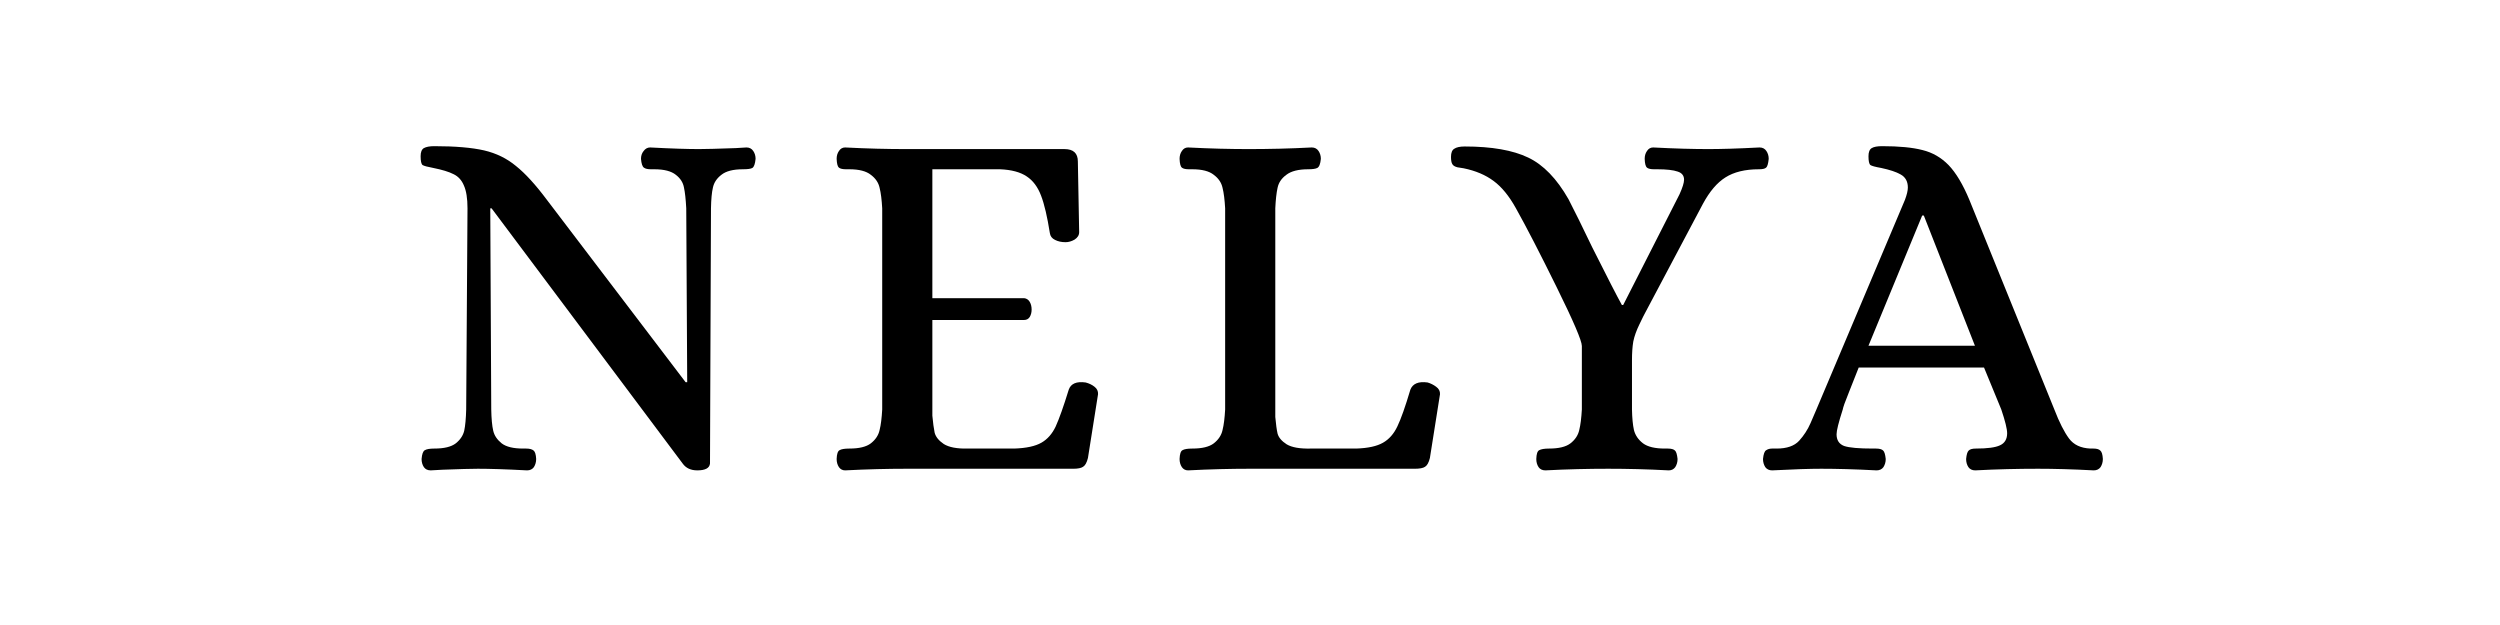
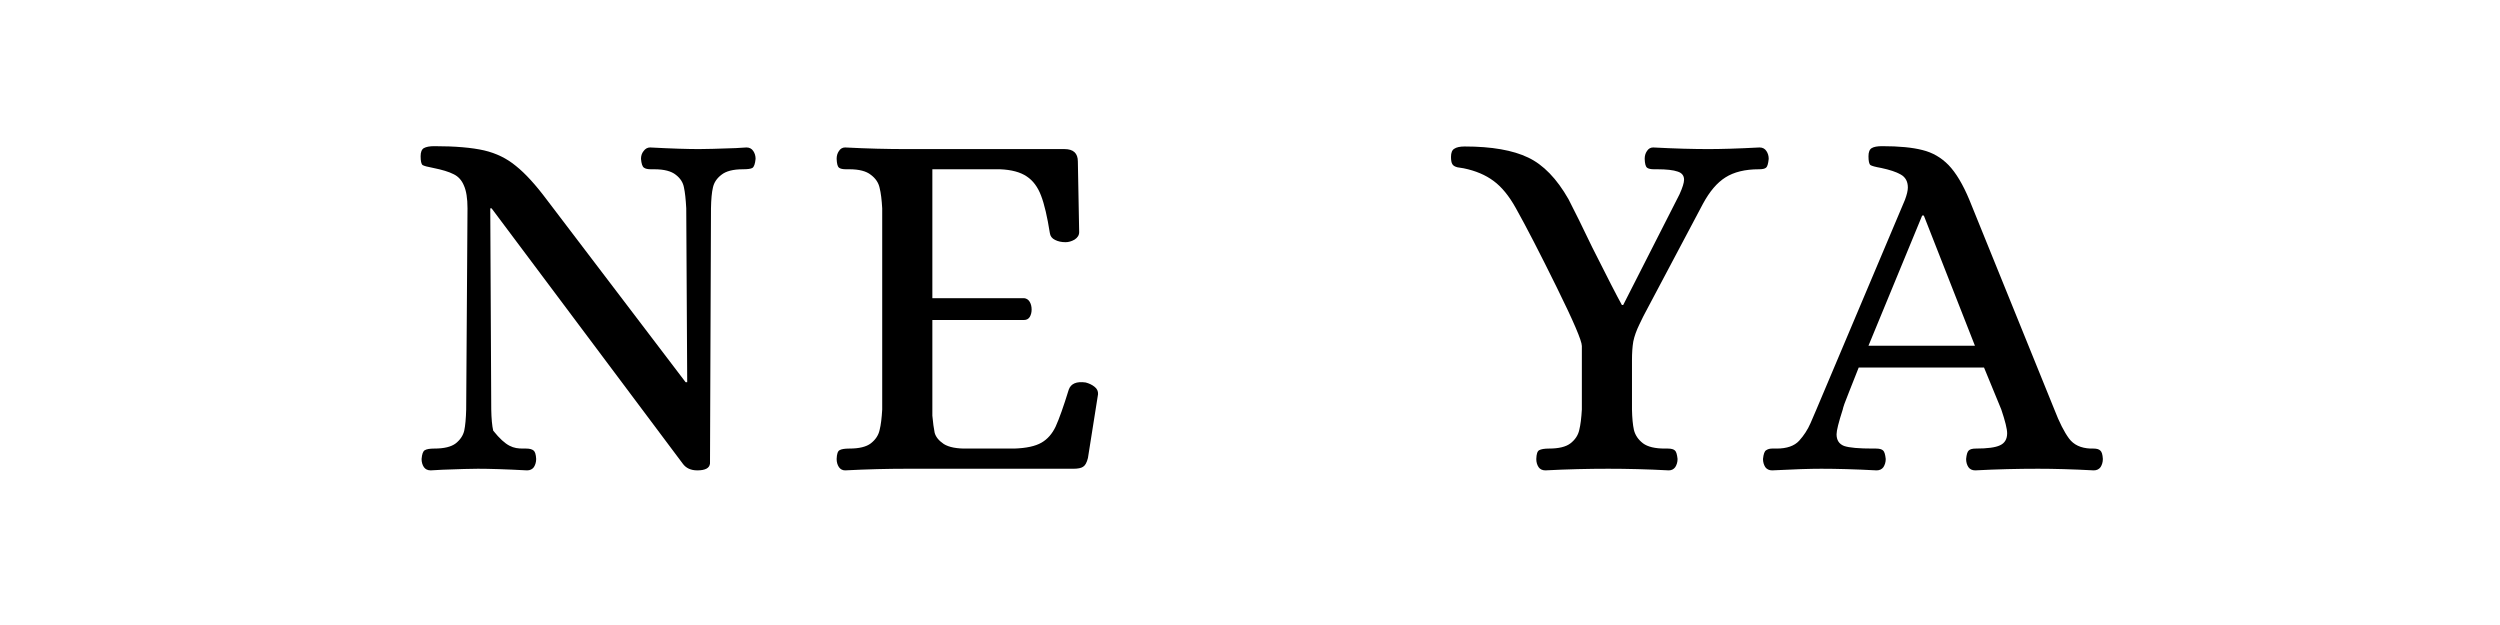
<svg xmlns="http://www.w3.org/2000/svg" version="1.2" preserveAspectRatio="xMidYMid meet" height="40" viewBox="0 0 120 30" zoomAndPan="magnify" width="160">
  <defs />
  <g id="ea7d1f2012">
    <g style="fill:#000000;fill-opacity:1;">
      <g transform="translate(19.174, 22.5)">
-         <path d="M 1.5 0.078 C 1.352 0.078 1.242 0.023 1.172 -0.078 C 1.098 -0.191 1.062 -0.32 1.062 -0.469 C 1.082 -0.707 1.133 -0.848 1.219 -0.891 C 1.301 -0.941 1.453 -0.969 1.672 -0.969 C 2.141 -0.969 2.484 -1.051 2.703 -1.219 C 2.922 -1.395 3.055 -1.598 3.109 -1.828 C 3.16 -2.066 3.191 -2.406 3.203 -2.844 L 3.266 -12.5 C 3.266 -12.977 3.207 -13.344 3.094 -13.594 C 2.988 -13.852 2.82 -14.035 2.594 -14.141 C 2.375 -14.254 2.051 -14.352 1.625 -14.438 C 1.352 -14.488 1.18 -14.535 1.109 -14.578 C 1.047 -14.629 1.016 -14.77 1.016 -15 C 1.016 -15.195 1.066 -15.328 1.172 -15.391 C 1.285 -15.453 1.453 -15.484 1.672 -15.484 C 2.68 -15.484 3.477 -15.414 4.062 -15.281 C 4.645 -15.145 5.156 -14.895 5.594 -14.531 C 6.039 -14.176 6.535 -13.633 7.078 -12.906 L 13.734 -4.156 L 13.812 -4.156 L 13.766 -12.5 C 13.742 -12.938 13.707 -13.27 13.656 -13.5 C 13.613 -13.738 13.484 -13.941 13.266 -14.109 C 13.047 -14.285 12.703 -14.375 12.234 -14.375 L 12.078 -14.375 C 11.922 -14.375 11.805 -14.398 11.734 -14.453 C 11.66 -14.504 11.613 -14.645 11.594 -14.875 C 11.594 -15.02 11.633 -15.145 11.719 -15.25 C 11.801 -15.363 11.906 -15.422 12.031 -15.422 C 13.07 -15.367 13.852 -15.344 14.375 -15.344 C 14.676 -15.344 15.266 -15.359 16.141 -15.391 L 16.656 -15.422 C 16.801 -15.422 16.91 -15.363 16.984 -15.25 C 17.055 -15.145 17.094 -15.02 17.094 -14.875 C 17.07 -14.633 17.02 -14.488 16.938 -14.438 C 16.863 -14.395 16.711 -14.375 16.484 -14.375 C 16.016 -14.375 15.672 -14.285 15.453 -14.109 C 15.234 -13.941 15.098 -13.738 15.047 -13.5 C 14.992 -13.27 14.961 -12.938 14.953 -12.5 L 14.906 -0.25 C 14.883 -0.031 14.68 0.078 14.297 0.078 C 13.984 0.078 13.75 -0.031 13.594 -0.25 L 4.422 -12.5 L 4.359 -12.5 L 4.406 -2.844 C 4.414 -2.406 4.445 -2.066 4.5 -1.828 C 4.551 -1.598 4.688 -1.395 4.906 -1.219 C 5.125 -1.051 5.469 -0.969 5.938 -0.969 L 6.078 -0.969 C 6.242 -0.969 6.363 -0.938 6.438 -0.875 C 6.508 -0.82 6.551 -0.688 6.562 -0.469 C 6.562 -0.32 6.523 -0.191 6.453 -0.078 C 6.379 0.023 6.27 0.078 6.125 0.078 C 5.094 0.023 4.305 0 3.766 0 C 3.441 0 2.875 0.016 2.062 0.047 Z M 1.5 0.078" style="stroke:none" />
+         <path d="M 1.5 0.078 C 1.352 0.078 1.242 0.023 1.172 -0.078 C 1.098 -0.191 1.062 -0.32 1.062 -0.469 C 1.082 -0.707 1.133 -0.848 1.219 -0.891 C 1.301 -0.941 1.453 -0.969 1.672 -0.969 C 2.141 -0.969 2.484 -1.051 2.703 -1.219 C 2.922 -1.395 3.055 -1.598 3.109 -1.828 C 3.16 -2.066 3.191 -2.406 3.203 -2.844 L 3.266 -12.5 C 3.266 -12.977 3.207 -13.344 3.094 -13.594 C 2.988 -13.852 2.82 -14.035 2.594 -14.141 C 2.375 -14.254 2.051 -14.352 1.625 -14.438 C 1.352 -14.488 1.18 -14.535 1.109 -14.578 C 1.047 -14.629 1.016 -14.77 1.016 -15 C 1.016 -15.195 1.066 -15.328 1.172 -15.391 C 1.285 -15.453 1.453 -15.484 1.672 -15.484 C 2.68 -15.484 3.477 -15.414 4.062 -15.281 C 4.645 -15.145 5.156 -14.895 5.594 -14.531 C 6.039 -14.176 6.535 -13.633 7.078 -12.906 L 13.734 -4.156 L 13.812 -4.156 L 13.766 -12.5 C 13.742 -12.938 13.707 -13.27 13.656 -13.5 C 13.613 -13.738 13.484 -13.941 13.266 -14.109 C 13.047 -14.285 12.703 -14.375 12.234 -14.375 L 12.078 -14.375 C 11.922 -14.375 11.805 -14.398 11.734 -14.453 C 11.66 -14.504 11.613 -14.645 11.594 -14.875 C 11.594 -15.02 11.633 -15.145 11.719 -15.25 C 11.801 -15.363 11.906 -15.422 12.031 -15.422 C 13.07 -15.367 13.852 -15.344 14.375 -15.344 C 14.676 -15.344 15.266 -15.359 16.141 -15.391 L 16.656 -15.422 C 16.801 -15.422 16.91 -15.363 16.984 -15.25 C 17.055 -15.145 17.094 -15.02 17.094 -14.875 C 17.07 -14.633 17.02 -14.488 16.938 -14.438 C 16.863 -14.395 16.711 -14.375 16.484 -14.375 C 16.016 -14.375 15.672 -14.285 15.453 -14.109 C 15.234 -13.941 15.098 -13.738 15.047 -13.5 C 14.992 -13.27 14.961 -12.938 14.953 -12.5 L 14.906 -0.25 C 14.883 -0.031 14.68 0.078 14.297 0.078 C 13.984 0.078 13.75 -0.031 13.594 -0.25 L 4.422 -12.5 L 4.359 -12.5 L 4.406 -2.844 C 4.414 -2.406 4.445 -2.066 4.5 -1.828 C 5.125 -1.051 5.469 -0.969 5.938 -0.969 L 6.078 -0.969 C 6.242 -0.969 6.363 -0.938 6.438 -0.875 C 6.508 -0.82 6.551 -0.688 6.562 -0.469 C 6.562 -0.32 6.523 -0.191 6.453 -0.078 C 6.379 0.023 6.27 0.078 6.125 0.078 C 5.094 0.023 4.305 0 3.766 0 C 3.441 0 2.875 0.016 2.062 0.047 Z M 1.5 0.078" style="stroke:none" />
      </g>
    </g>
    <g style="fill:#000000;fill-opacity:1;">
      <g transform="translate(39.112, 22.5)">
        <path d="M 1.453 0.078 C 1.328 0.078 1.227 0.023 1.156 -0.078 C 1.082 -0.191 1.047 -0.32 1.047 -0.469 C 1.055 -0.707 1.102 -0.848 1.188 -0.891 C 1.27 -0.941 1.426 -0.969 1.656 -0.969 C 2.125 -0.969 2.469 -1.051 2.688 -1.219 C 2.914 -1.395 3.055 -1.609 3.109 -1.859 C 3.172 -2.109 3.211 -2.438 3.234 -2.844 L 3.234 -12.5 C 3.211 -12.906 3.172 -13.234 3.109 -13.484 C 3.055 -13.734 2.914 -13.941 2.688 -14.109 C 2.469 -14.285 2.125 -14.375 1.656 -14.375 L 1.5 -14.375 C 1.344 -14.375 1.227 -14.398 1.156 -14.453 C 1.094 -14.504 1.055 -14.645 1.047 -14.875 C 1.047 -15.02 1.082 -15.145 1.156 -15.25 C 1.227 -15.363 1.328 -15.422 1.453 -15.422 C 2.523 -15.367 3.492 -15.344 4.359 -15.344 L 11.984 -15.344 C 12.41 -15.344 12.625 -15.145 12.625 -14.75 L 12.688 -11.359 C 12.688 -11.211 12.613 -11.094 12.469 -11 C 12.32 -10.914 12.176 -10.875 12.031 -10.875 C 11.844 -10.875 11.676 -10.91 11.531 -10.984 C 11.383 -11.055 11.301 -11.164 11.281 -11.312 C 11.156 -12.102 11.016 -12.703 10.859 -13.109 C 10.703 -13.523 10.473 -13.832 10.172 -14.031 C 9.867 -14.238 9.441 -14.352 8.891 -14.375 L 5.641 -14.375 L 5.641 -8.188 L 10.047 -8.188 C 10.16 -8.176 10.25 -8.117 10.312 -8.016 C 10.375 -7.91 10.406 -7.785 10.406 -7.641 C 10.406 -7.504 10.375 -7.383 10.312 -7.281 C 10.25 -7.188 10.16 -7.141 10.047 -7.141 L 5.641 -7.141 L 5.641 -2.547 C 5.672 -2.211 5.707 -1.941 5.75 -1.734 C 5.801 -1.535 5.945 -1.352 6.188 -1.188 C 6.438 -1.031 6.82 -0.957 7.344 -0.969 L 9.578 -0.969 C 10.148 -0.988 10.582 -1.082 10.875 -1.25 C 11.164 -1.414 11.395 -1.676 11.562 -2.031 C 11.727 -2.395 11.938 -2.984 12.188 -3.797 C 12.289 -4.086 12.562 -4.203 13 -4.141 C 13.164 -4.098 13.305 -4.031 13.422 -3.938 C 13.547 -3.844 13.602 -3.723 13.594 -3.578 L 13.109 -0.516 C 13.055 -0.297 12.977 -0.156 12.875 -0.094 C 12.781 -0.031 12.625 0 12.406 0 L 4.375 0 C 3.5 0 2.523 0.023 1.453 0.078 Z M 1.453 0.078" style="stroke:none" />
      </g>
    </g>
    <g style="fill:#000000;fill-opacity:1;">
      <g transform="translate(55.573, 22.5)">
-         <path d="M 1.453 0.078 C 1.328 0.078 1.227 0.023 1.156 -0.078 C 1.082 -0.191 1.047 -0.32 1.047 -0.469 C 1.055 -0.707 1.102 -0.848 1.188 -0.891 C 1.27 -0.941 1.426 -0.969 1.656 -0.969 C 2.125 -0.969 2.469 -1.051 2.688 -1.219 C 2.914 -1.395 3.055 -1.609 3.109 -1.859 C 3.172 -2.109 3.211 -2.438 3.234 -2.844 L 3.234 -12.5 C 3.211 -12.906 3.172 -13.234 3.109 -13.484 C 3.055 -13.734 2.914 -13.941 2.688 -14.109 C 2.469 -14.285 2.125 -14.375 1.656 -14.375 L 1.5 -14.375 C 1.344 -14.375 1.227 -14.398 1.156 -14.453 C 1.094 -14.504 1.055 -14.645 1.047 -14.875 C 1.047 -15.02 1.082 -15.145 1.156 -15.25 C 1.227 -15.363 1.328 -15.422 1.453 -15.422 C 2.523 -15.367 3.492 -15.344 4.359 -15.344 C 5.328 -15.344 6.336 -15.367 7.391 -15.422 C 7.535 -15.422 7.645 -15.363 7.719 -15.25 C 7.789 -15.145 7.828 -15.02 7.828 -14.875 C 7.805 -14.633 7.75 -14.488 7.656 -14.438 C 7.57 -14.395 7.426 -14.375 7.219 -14.375 C 6.75 -14.375 6.398 -14.285 6.172 -14.109 C 5.941 -13.941 5.801 -13.734 5.75 -13.484 C 5.695 -13.234 5.66 -12.906 5.641 -12.5 L 5.641 -2.484 C 5.672 -2.141 5.707 -1.875 5.75 -1.688 C 5.801 -1.5 5.945 -1.328 6.188 -1.172 C 6.438 -1.023 6.82 -0.957 7.344 -0.969 L 9.531 -0.969 C 10.094 -0.988 10.52 -1.082 10.812 -1.25 C 11.102 -1.414 11.332 -1.676 11.5 -2.031 C 11.676 -2.395 11.883 -2.984 12.125 -3.797 C 12.238 -4.086 12.516 -4.203 12.953 -4.141 C 13.098 -4.098 13.234 -4.031 13.359 -3.938 C 13.492 -3.844 13.555 -3.723 13.547 -3.578 L 13.062 -0.516 C 13.008 -0.297 12.93 -0.156 12.828 -0.094 C 12.734 -0.031 12.57 0 12.344 0 L 4.375 0 C 3.5 0 2.523 0.023 1.453 0.078 Z M 1.453 0.078" style="stroke:none" />
-       </g>
+         </g>
    </g>
    <g style="fill:#000000;fill-opacity:1;">
      <g transform="translate(69.554, 22.5)">
        <path d="M 4.625 0.078 C 4.477 0.078 4.367 0.023 4.297 -0.078 C 4.223 -0.191 4.188 -0.32 4.188 -0.469 C 4.195 -0.707 4.242 -0.848 4.328 -0.891 C 4.422 -0.941 4.578 -0.969 4.797 -0.969 C 5.266 -0.969 5.609 -1.051 5.828 -1.219 C 6.055 -1.395 6.195 -1.609 6.25 -1.859 C 6.312 -2.109 6.352 -2.438 6.375 -2.844 L 6.375 -5.891 C 6.375 -6.141 5.973 -7.078 5.172 -8.703 C 4.367 -10.336 3.711 -11.609 3.203 -12.516 C 2.879 -13.098 2.523 -13.531 2.141 -13.812 C 1.754 -14.102 1.273 -14.305 0.703 -14.422 C 0.641 -14.43 0.539 -14.445 0.406 -14.469 C 0.281 -14.5 0.195 -14.551 0.156 -14.625 C 0.113 -14.695 0.094 -14.812 0.094 -14.969 C 0.094 -15.164 0.145 -15.297 0.25 -15.359 C 0.352 -15.43 0.52 -15.469 0.75 -15.469 C 2.051 -15.469 3.066 -15.289 3.797 -14.938 C 4.523 -14.594 5.172 -13.926 5.734 -12.938 C 6.016 -12.395 6.395 -11.625 6.875 -10.625 C 7.594 -9.195 8.066 -8.273 8.297 -7.859 L 8.359 -7.859 L 11.062 -13.172 C 11.207 -13.492 11.281 -13.727 11.281 -13.875 C 11.281 -14.07 11.176 -14.203 10.969 -14.266 C 10.77 -14.336 10.445 -14.375 10 -14.375 L 9.844 -14.375 C 9.688 -14.375 9.57 -14.398 9.5 -14.453 C 9.438 -14.504 9.398 -14.645 9.391 -14.875 C 9.391 -15.02 9.426 -15.145 9.5 -15.25 C 9.57 -15.363 9.672 -15.422 9.797 -15.422 C 10.848 -15.367 11.734 -15.344 12.453 -15.344 C 13.047 -15.344 13.863 -15.367 14.906 -15.422 C 15.051 -15.422 15.16 -15.363 15.234 -15.25 C 15.305 -15.145 15.344 -15.02 15.344 -14.875 C 15.32 -14.645 15.281 -14.504 15.219 -14.453 C 15.156 -14.398 15.039 -14.375 14.875 -14.375 C 14.207 -14.375 13.672 -14.242 13.266 -13.984 C 12.867 -13.734 12.508 -13.312 12.188 -12.719 L 9.438 -7.531 C 9.383 -7.438 9.285 -7.238 9.141 -6.938 C 8.992 -6.633 8.895 -6.359 8.844 -6.109 C 8.801 -5.859 8.781 -5.555 8.781 -5.203 L 8.781 -2.844 C 8.789 -2.438 8.82 -2.109 8.875 -1.859 C 8.938 -1.609 9.082 -1.395 9.312 -1.219 C 9.539 -1.051 9.891 -0.969 10.359 -0.969 L 10.5 -0.969 C 10.664 -0.969 10.781 -0.938 10.844 -0.875 C 10.906 -0.82 10.945 -0.688 10.969 -0.469 C 10.969 -0.32 10.93 -0.191 10.859 -0.078 C 10.785 0.023 10.68 0.078 10.547 0.078 C 9.516 0.023 8.547 0 7.641 0 C 6.68 0 5.676 0.023 4.625 0.078 Z M 4.625 0.078" style="stroke:none" />
      </g>
    </g>
    <g style="fill:#000000;fill-opacity:1;">
      <g transform="translate(84.921, 22.5)">
        <path d="M 0.141 0.078 C -0.004 0.078 -0.113 0.023 -0.188 -0.078 C -0.258 -0.191 -0.297 -0.32 -0.297 -0.469 C -0.273 -0.707 -0.223 -0.848 -0.141 -0.891 C -0.066 -0.941 0.023 -0.969 0.141 -0.969 C 0.254 -0.969 0.328 -0.969 0.359 -0.969 C 0.848 -0.969 1.207 -1.094 1.438 -1.344 C 1.664 -1.594 1.848 -1.875 1.984 -2.188 C 2.117 -2.508 2.211 -2.727 2.266 -2.844 L 6.516 -12.906 C 6.609 -13.156 6.656 -13.352 6.656 -13.5 C 6.656 -13.789 6.539 -14 6.312 -14.125 C 6.094 -14.25 5.781 -14.352 5.375 -14.438 C 5.094 -14.488 4.922 -14.535 4.859 -14.578 C 4.797 -14.629 4.766 -14.77 4.766 -15 C 4.766 -15.195 4.816 -15.328 4.922 -15.391 C 5.023 -15.453 5.191 -15.484 5.422 -15.484 C 6.234 -15.484 6.879 -15.422 7.359 -15.297 C 7.836 -15.18 8.254 -14.941 8.609 -14.578 C 8.961 -14.211 9.297 -13.656 9.609 -12.906 L 13.688 -2.844 C 13.926 -2.227 14.16 -1.766 14.391 -1.453 C 14.617 -1.148 14.961 -0.988 15.422 -0.969 L 15.562 -0.969 C 15.719 -0.969 15.828 -0.938 15.891 -0.875 C 15.961 -0.82 16.004 -0.688 16.016 -0.469 C 16.016 -0.32 15.977 -0.191 15.906 -0.078 C 15.832 0.023 15.723 0.078 15.578 0.078 C 14.547 0.023 13.656 0 12.906 0 C 11.938 0 10.93 0.023 9.891 0.078 C 9.742 0.078 9.633 0.023 9.562 -0.078 C 9.488 -0.191 9.453 -0.32 9.453 -0.469 C 9.473 -0.688 9.516 -0.82 9.578 -0.875 C 9.641 -0.938 9.754 -0.969 9.922 -0.969 C 10.473 -0.969 10.859 -1.02 11.078 -1.125 C 11.305 -1.227 11.422 -1.422 11.422 -1.703 C 11.422 -1.91 11.328 -2.289 11.141 -2.844 L 10.312 -4.859 L 4.297 -4.859 C 3.898 -3.859 3.672 -3.273 3.609 -3.109 C 3.555 -2.953 3.531 -2.863 3.531 -2.844 C 3.332 -2.227 3.234 -1.832 3.234 -1.656 C 3.234 -1.375 3.352 -1.188 3.594 -1.094 C 3.844 -1.008 4.305 -0.969 4.984 -0.969 L 5.125 -0.969 C 5.289 -0.969 5.406 -0.938 5.469 -0.875 C 5.531 -0.82 5.57 -0.688 5.594 -0.469 C 5.594 -0.32 5.555 -0.191 5.484 -0.078 C 5.41 0.023 5.301 0.078 5.156 0.078 C 4.113 0.023 3.227 0 2.5 0 C 1.977 0 1.191 0.023 0.141 0.078 Z M 4.766 -5.906 L 9.875 -5.906 L 7.422 -12.156 L 7.344 -12.156 Z M 4.766 -5.906" style="stroke:none" />
      </g>
    </g>
  </g>
</svg>